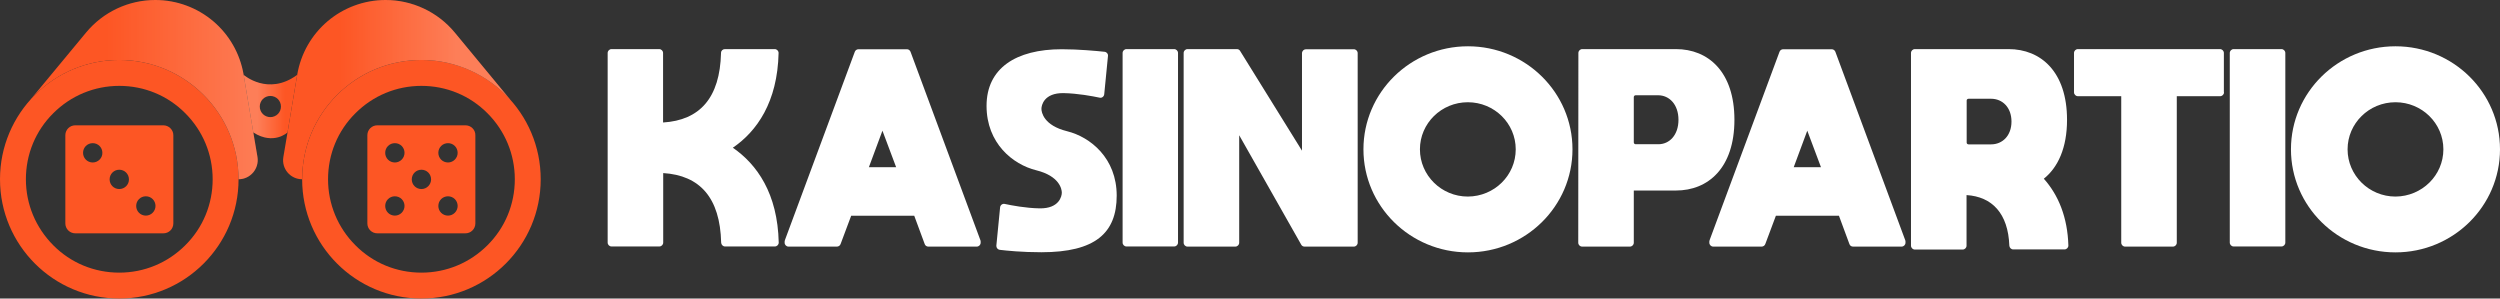
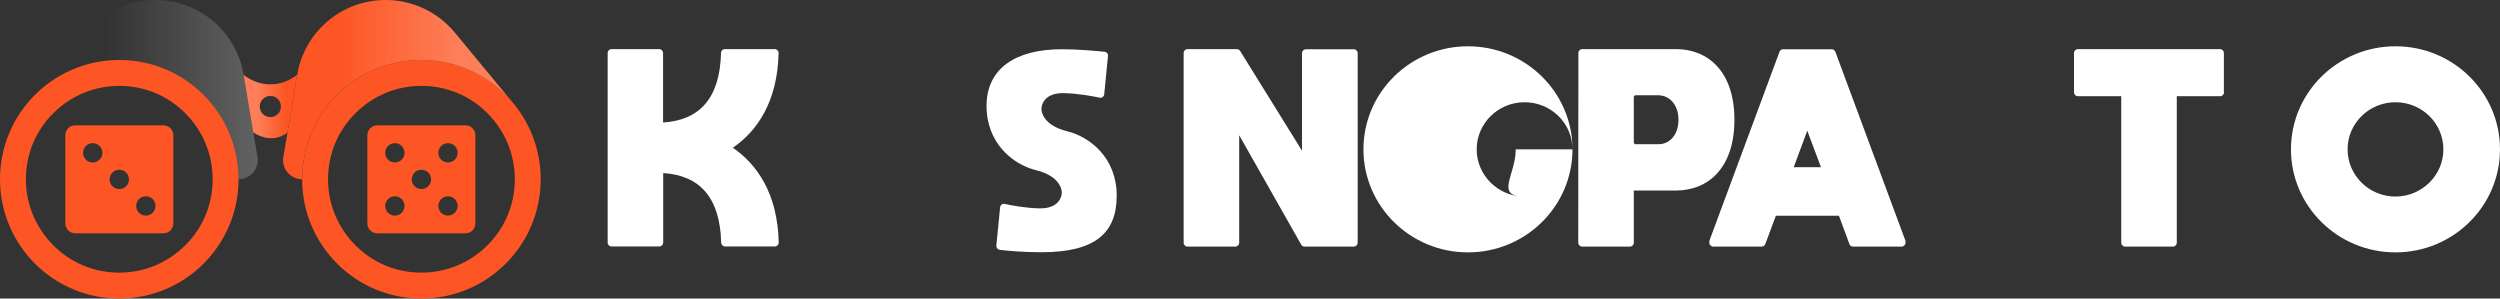
<svg xmlns="http://www.w3.org/2000/svg" version="1.1" id="Layer_1" x="0px" y="0px" viewBox="0 0 1863.3 222.5" style="enable-background:new 0 0 1863.3 222.5;" xml:space="preserve">
  <rect x="0" y="0" width="1863.3" height="222.5" fill="#333333" stroke="none" />
  <style type="text/css">
	.st0{fill:#FFFFFF;}
	.st1{fill:#FD5624;}
	.st2{opacity:0.6;fill:url(#SVGID_1_);enable-background:new    ;}
	.st3{opacity:0.6;fill:url(#SVGID_2_);enable-background:new    ;}
	.st4{opacity:0.6;fill:url(#SVGID_3_);enable-background:new    ;}
</style>
  <g>
    <path class="st0" d="M580.4,180.8c0,1.6-1.3,2.9-2.9,2.9h-37.1c-1.6,0-2.8-1.3-2.9-2.8c-0.8-33.6-15.9-50.2-43.2-51.9v51.8   c0,1.6-1.3,2.9-2.9,2.9h-35.6c-1.6,0-2.9-1.3-2.9-2.9V39.5c0-1.6,1.3-2.9,2.9-2.9h35.5c1.6,0,2.9,1.3,2.9,2.9v51.8   c27.3-1.7,42.4-18.2,43.2-51.9c0-1.6,1.3-2.8,2.9-2.8h37.1c1.6,0,2.9,1.3,2.9,2.9c-0.8,36.6-16.2,58.4-34.1,70.6   C564.2,122.5,579.6,144.2,580.4,180.8z" />
-     <path class="st0" d="M678.6,38.5L730.7,179c0.1,0.3,0.2,0.6,0.2,1v0.9c0,1.6-1.3,2.9-2.9,2.9h-36.1c-1.2,0-2.3-0.7-2.7-1.9   l-7.8-21.1h-47l-7.9,21.1c-0.4,1.1-1.5,1.9-2.7,1.9h-36.1c-1.6,0-2.9-1.3-2.9-2.9V180c0-0.3,0.1-0.7,0.2-1l52.1-140.4   c0.4-1.1,1.5-1.9,2.7-1.9H676C677.1,36.7,678.1,37.4,678.6,38.5z M667.9,124.6l-10.2-27.2l-10.1,27.2H667.9z" />
    <path class="st0" d="M823,70.3c-0.2,1.7-1.8,2.9-3.4,2.5c-5.2-1.1-16.3-3.2-26.9-3.4c-14.6-0.2-16.5,9.1-16.5,11.7   s1.7,12.4,19.1,16.7c17.4,4.3,37,20.1,37,48s-16,42.2-56.1,42.2c-14.6,0-26.1-1.2-31.1-1.8c-1.5-0.2-2.6-1.6-2.5-3.1l2.8-28.6   c0.2-1.7,1.8-2.9,3.5-2.5c5.1,1.1,15.5,3.1,26,3.3c14.6,0.2,16.5-9.1,16.5-11.7c0-2.6-1.7-12.4-19.1-16.7c-17.4-4.3-37-20.1-37-48   s21.7-42.2,56.1-42.2c12.6,0,26.2,1.3,31.9,1.9c1.6,0.2,2.7,1.6,2.5,3.1L823,70.3z" />
-     <path class="st0" d="M839.6,183.7c-1.6,0-2.9-1.3-2.9-2.9V39.5c0-1.6,1.3-2.9,2.9-2.9h35.5c1.6,0,2.9,1.3,2.9,2.9v141.3   c0,1.6-1.3,2.9-2.9,2.9H839.6z" />
    <path class="st0" d="M973.4,36.7h35.6c1.6,0,2.9,1.3,2.9,2.9v141.3c0,1.6-1.3,2.9-2.9,2.9h-36.7c-1,0-2-0.5-2.5-1.5l-46.2-81.5   v80.1c0,1.6-1.3,2.9-2.9,2.9h-35.6c-1.6,0-2.9-1.3-2.9-2.9V39.5c0-1.6,1.3-2.9,2.9-2.9h36.8c1,0,1.9,0.5,2.4,1.4l46.1,74.3V39.6   C970.5,37.9,971.8,36.7,973.4,36.7z" />
-     <path class="st0" d="M1172,111.3c0,42.4-34.9,76.8-77.9,76.8s-77.9-34.4-77.9-76.8s34.9-76.8,77.9-76.8S1172,68.9,1172,111.3z    M1129.7,111.3c0-19.4-16-35.1-35.7-35.1s-35.7,15.7-35.7,35.1s16,35.2,35.7,35.2C1113.8,146.4,1129.7,130.7,1129.7,111.3z" />
+     <path class="st0" d="M1172,111.3c0,42.4-34.9,76.8-77.9,76.8s-77.9-34.4-77.9-76.8s34.9-76.8,77.9-76.8S1172,68.9,1172,111.3z    c0-19.4-16-35.1-35.7-35.1s-35.7,15.7-35.7,35.1s16,35.2,35.7,35.2C1113.8,146.4,1129.7,130.7,1129.7,111.3z" />
    <path class="st0" d="M1176.4,39.5c0-1.6,1.3-2.9,2.9-2.9h69.8c24.1,0,43.6,16.9,43.6,52.7s-19.5,52.7-43.6,52.7h-31.4v38.9   c0,1.6-1.3,2.9-2.9,2.9h-35.6c-1.6,0-2.9-1.3-2.9-2.9L1176.4,39.5L1176.4,39.5z M1251,89.3c0-11.4-6.8-18.3-15.2-18.3h-16.7   c-0.8,0-1.4,0.6-1.4,1.4v33.7c0,0.8,0.6,1.4,1.4,1.4h16.8C1244.2,107.6,1251,100.7,1251,89.3z" />
    <path class="st0" d="M1367.9,38.5L1420,179c0.1,0.3,0.2,0.6,0.2,1v0.9c0,1.6-1.3,2.9-2.9,2.9h-36.2c-1.2,0-2.3-0.7-2.7-1.9   l-7.8-21.1h-47l-7.9,21.1c-0.4,1.1-1.5,1.9-2.7,1.9h-36.1c-1.6,0-2.9-1.3-2.9-2.9V180c0-0.3,0.1-0.7,0.2-1l52.1-140.4   c0.4-1.1,1.5-1.9,2.7-1.9h36.2C1366.4,36.7,1367.4,37.4,1367.9,38.5z M1357.2,124.6L1347,97.4l-10.1,27.2H1357.2z" />
-     <path class="st0" d="M1541.6,183c0,1.6-1.3,2.9-2.9,2.9h-38.2c-1.6,0-2.8-1.3-2.9-2.8c-0.9-24.1-12.9-36.5-31.9-37.7v37.7   c0,1.6-1.3,2.9-2.9,2.9h-35.6c-1.6,0-2.9-1.3-2.9-2.9V39.5c0-1.6,1.3-2.9,2.9-2.9h69.8c24.1,0,43.6,16.9,43.6,52.7   c0,21-6.8,35.5-17.3,43.9C1534.3,145.5,1541,162.1,1541.6,183z M1465.8,106.3c0,0.7,0.6,1.3,1.4,1.3h16.8c8.4,0,15.2-6.4,15.2-17   s-6.8-17-15.2-17h-16.8c-0.8,0-1.4,0.6-1.4,1.3V106.3z" />
    <path class="st0" d="M1657.6,68.8c0,1.6-1.3,2.9-2.9,2.9h-32.3v109.2c0,1.6-1.3,2.9-2.9,2.9h-35.6c-1.6,0-2.9-1.3-2.9-2.9V71.7   h-32.3c-1.6,0-2.9-1.3-2.9-2.9V39.5c0-1.6,1.3-2.9,2.9-2.9h105.9c1.6,0,2.9,1.3,2.9,2.9v29.3H1657.6z" />
-     <path class="st0" d="M1664.8,183.7c-1.6,0-2.9-1.3-2.9-2.9V39.5c0-1.6,1.3-2.9,2.9-2.9h35.6c1.6,0,2.9,1.3,2.9,2.9v141.3   c0,1.6-1.3,2.9-2.9,2.9H1664.8z" />
    <path class="st0" d="M1863.3,111.3c0,42.4-34.9,76.8-77.9,76.8s-77.9-34.4-77.9-76.8s34.9-76.8,77.9-76.8   C1828.5,34.5,1863.3,68.9,1863.3,111.3z M1821.1,111.3c0-19.4-16-35.1-35.7-35.1s-35.7,15.7-35.7,35.1s16,35.2,35.7,35.2   C1805.1,146.4,1821.1,130.7,1821.1,111.3z" />
  </g>
  <path d="M344.5,111.2L344.5,111.2L344.5,111.2L344.5,111.2z" />
  <path d="M344.5,111.2L344.5,111.2L344.5,111.2L344.5,111.2z" />
  <g>
-     <path class="st1" d="M177.8,133.6c0-49.1-39.8-88.9-88.9-88.9c-26.3,0-50,11.5-66.3,29.7l41.6-50.2C76.9,8.9,95.8,0,115.7,0   c16.3,0,31.5,5.9,43.2,15.8c11.7,9.9,20,23.9,22.7,40l7.2,42.9l3.1,18.3C193.3,125.7,186.6,133.6,177.8,133.6z" />
    <path class="st1" d="M380.4,74.4c-16.3-18.2-40-29.7-66.3-29.7c-49.1,0-88.9,39.8-88.9,88.9c-8.8,0-15.5-7.9-14-16.6l3.1-18.3   l7.2-42.9c2.7-16.1,11-30.1,22.7-40C255.9,5.9,271.1,0,287.4,0c19.9,0,38.8,8.9,51.5,24.2L380.4,74.4z" />
    <path class="st1" d="M181.6,55.8l7.2,42.9c15.2,9.7,25.5,0,25.5,0l7.2-42.9C199.7,71.8,181.6,55.8,181.6,55.8z M201.5,87.3   c-4.4,0-7.9-3.5-7.9-7.9s3.5-7.9,7.9-7.9s7.9,3.5,7.9,7.9S205.9,87.3,201.5,87.3z" />
  </g>
  <g>
    <path class="st1" d="M88.9,64c18.6,0,36.1,7.2,49.2,20.4c13.1,13.1,20.4,30.6,20.4,49.2c0,18.6-7.2,36.1-20.4,49.2   c-13.1,13.1-30.6,20.4-49.2,20.4s-36.1-7.2-49.2-20.4s-20.4-30.6-20.4-49.2c0-18.6,7.2-36.1,20.4-49.2C52.8,71.3,70.3,64,88.9,64    M88.9,44.7C39.8,44.7,0,84.5,0,133.6s39.8,88.9,88.9,88.9s88.9-39.8,88.9-88.9C177.8,84.5,138,44.7,88.9,44.7L88.9,44.7z" />
    <path class="st1" d="M121.7,93.4H56.1c-4.1,0-7.4,3.3-7.4,7.4v65.7c0,4.1,3.3,7.4,7.4,7.4h65.7c4.1,0,7.4-3.3,7.4-7.4v-65.7   C129.2,96.7,125.8,93.4,121.7,93.4z M69.1,121.1c-4,0-7.2-3.2-7.2-7.2s3.2-7.2,7.2-7.2s7.2,3.2,7.2,7.2   C76.4,117.8,73.1,121.1,69.1,121.1z M88.9,140.9c-4,0-7.2-3.2-7.2-7.2s3.2-7.2,7.2-7.2s7.2,3.2,7.2,7.2   C96.2,137.6,92.9,140.9,88.9,140.9z M108.7,160.7c-4,0-7.2-3.2-7.2-7.2s3.2-7.2,7.2-7.2s7.2,3.2,7.2,7.2   C115.9,157.4,112.7,160.7,108.7,160.7z" />
  </g>
  <g>
    <path class="st1" d="M314.1,64c18.6,0,36.1,7.2,49.2,20.4c13.1,13.1,20.4,30.6,20.4,49.2c0,18.6-7.2,36.1-20.4,49.2   c-13.1,13.1-30.6,20.4-49.2,20.4s-36.1-7.2-49.2-20.4c-13.1-13.1-20.4-30.6-20.4-49.2c0-18.6,7.2-36.1,20.4-49.2   C278,71.3,295.5,64,314.1,64 M314.1,44.7c-49.1,0-88.9,39.8-88.9,88.9s39.8,88.9,88.9,88.9s88.9-39.8,88.9-88.9   C403,84.5,363.2,44.7,314.1,44.7L314.1,44.7z" />
    <path class="st1" d="M346.9,93.4h-65.7c-4.1,0-7.4,3.3-7.4,7.4v65.7c0,4.1,3.3,7.4,7.4,7.4h65.7c4.1,0,7.4-3.3,7.4-7.4v-65.7   C354.4,96.7,351,93.4,346.9,93.4z M294.3,160.7c-4,0-7.2-3.2-7.2-7.2s3.2-7.2,7.2-7.2s7.2,3.2,7.2,7.2   C301.5,157.4,298.3,160.7,294.3,160.7z M294.3,121.1c-4,0-7.2-3.2-7.2-7.2s3.2-7.2,7.2-7.2s7.2,3.2,7.2,7.2   C301.5,117.8,298.3,121.1,294.3,121.1z M314.1,140.9c-4,0-7.2-3.2-7.2-7.2s3.2-7.2,7.2-7.2s7.2,3.2,7.2,7.2   C321.3,137.6,318.1,140.9,314.1,140.9z M333.9,160.7c-4,0-7.2-3.2-7.2-7.2s3.2-7.2,7.2-7.2s7.2,3.2,7.2,7.2   C341.1,157.4,337.9,160.7,333.9,160.7z M333.9,121.1c-4,0-7.2-3.2-7.2-7.2s3.2-7.2,7.2-7.2s7.2,3.2,7.2,7.2   C341.1,117.8,337.9,121.1,333.9,121.1z" />
  </g>
  <g>
    <linearGradient id="SVGID_1_" gradientUnits="userSpaceOnUse" x1="36.833" y1="154.8" x2="206.318" y2="154.8" gradientTransform="matrix(1 0 0 -1 0 221.6)">
      <stop offset="0.252" style="stop-color:#FFFFFF;stop-opacity:0" />
      <stop offset="0.951" style="stop-color:#FFFFFF;stop-opacity:0.4" />
    </linearGradient>
    <path class="st2" d="M177.8,133.6c0-49.1-39.8-88.9-88.9-88.9c-26.3,0-50,11.5-66.3,29.7l41.6-50.2C76.9,8.9,95.8,0,115.7,0   c16.3,0,31.5,5.9,43.2,15.8c11.7,9.9,20,23.9,22.7,40l7.2,42.9l3.1,18.3C193.3,125.7,186.6,133.6,177.8,133.6z" />
    <linearGradient id="SVGID_2_" gradientUnits="userSpaceOnUse" x1="210.989" y1="154.8" x2="380.4" y2="154.8" gradientTransform="matrix(1 0 0 -1 0 221.6)">
      <stop offset="0.252" style="stop-color:#FFFFFF;stop-opacity:0" />
      <stop offset="0.772" style="stop-color:#FFFFFF;stop-opacity:0.4" />
    </linearGradient>
    <path class="st3" d="M380.4,74.4c-16.3-18.2-40-29.7-66.3-29.7c-49.1,0-88.9,39.8-88.9,88.9c-8.8,0-15.5-7.9-14-16.6l3.1-18.3   l7.2-42.9c2.7-16.1,11-30.1,22.7-40C255.9,5.9,271.1,0,287.4,0c19.9,0,38.8,8.9,51.5,24.2L380.4,74.4z" />
    <linearGradient id="SVGID_3_" gradientUnits="userSpaceOnUse" x1="222.34" y1="142.194" x2="182.522" y2="142.194" gradientTransform="matrix(1 0 0 -1 0 221.6)">
      <stop offset="0.252" style="stop-color:#FFFFFF;stop-opacity:0" />
      <stop offset="0.772" style="stop-color:#FFFFFF;stop-opacity:0.4" />
    </linearGradient>
    <path class="st4" d="M181.6,55.8l7.2,42.9c15.2,9.7,25.5,0,25.5,0l7.2-42.9C199.7,71.8,181.6,55.8,181.6,55.8z M201.5,87.3   c-4.4,0-7.9-3.5-7.9-7.9s3.5-7.9,7.9-7.9s7.9,3.5,7.9,7.9S205.9,87.3,201.5,87.3z" />
  </g>
</svg>